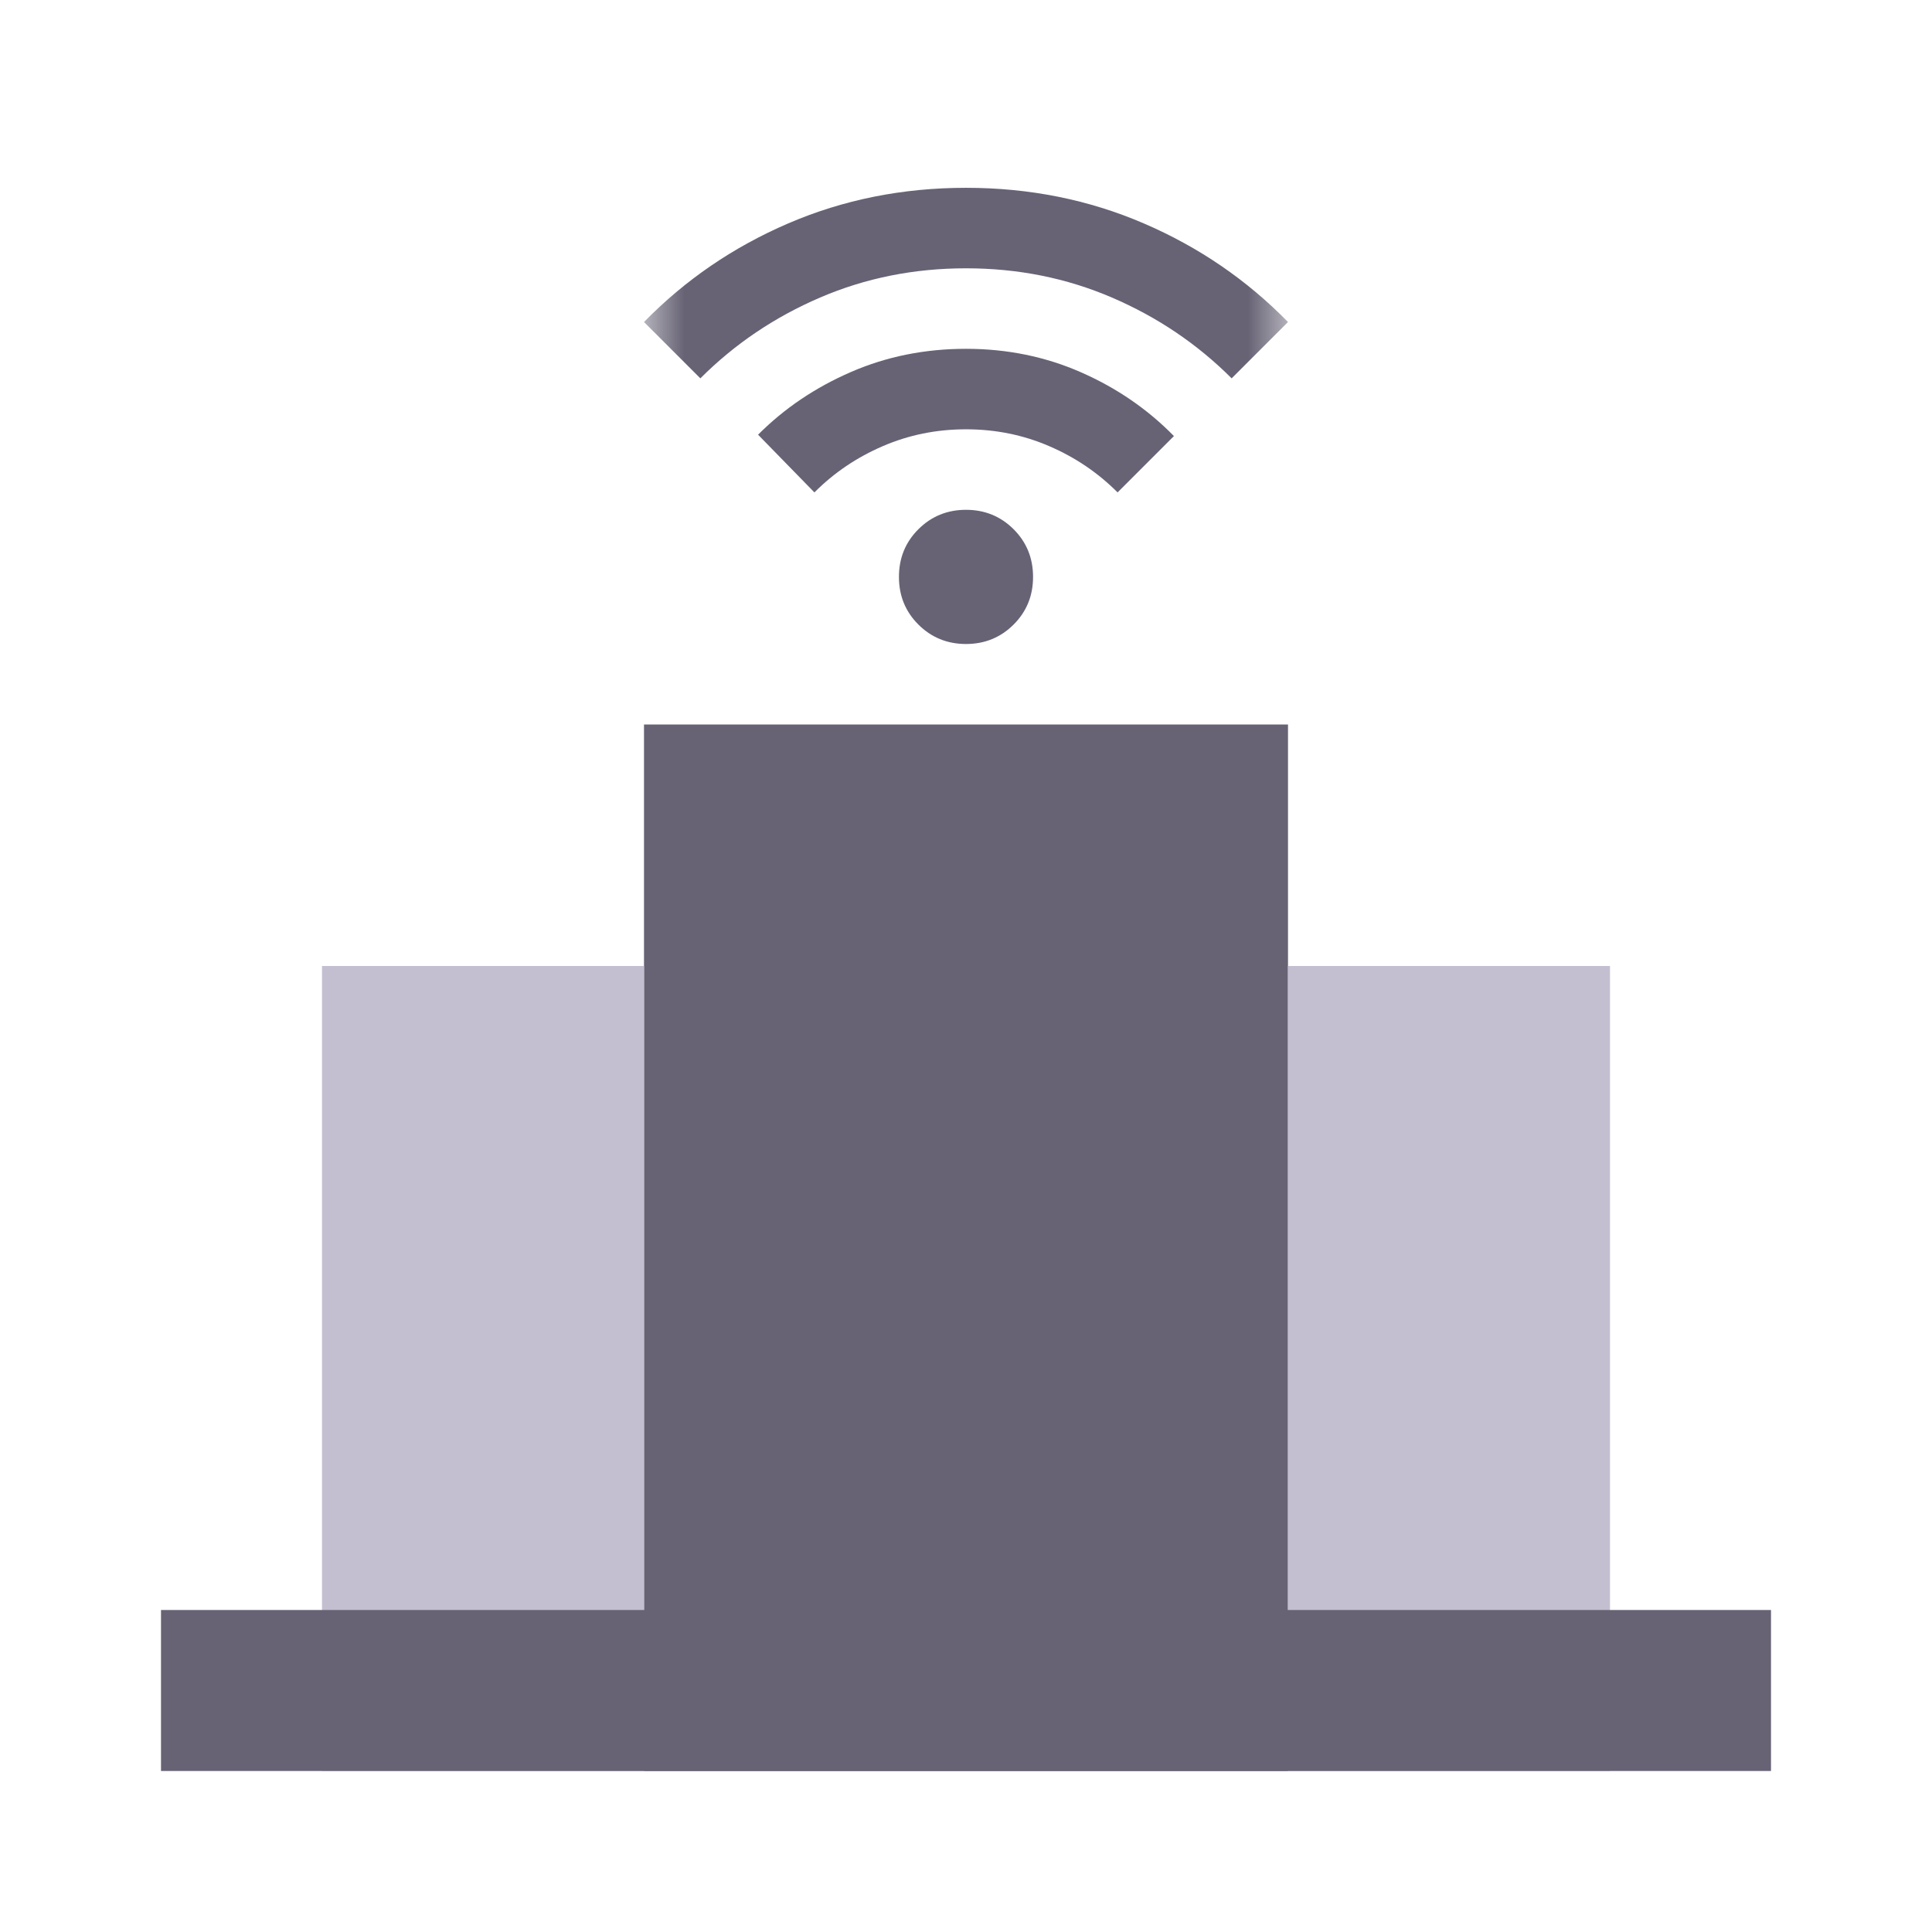
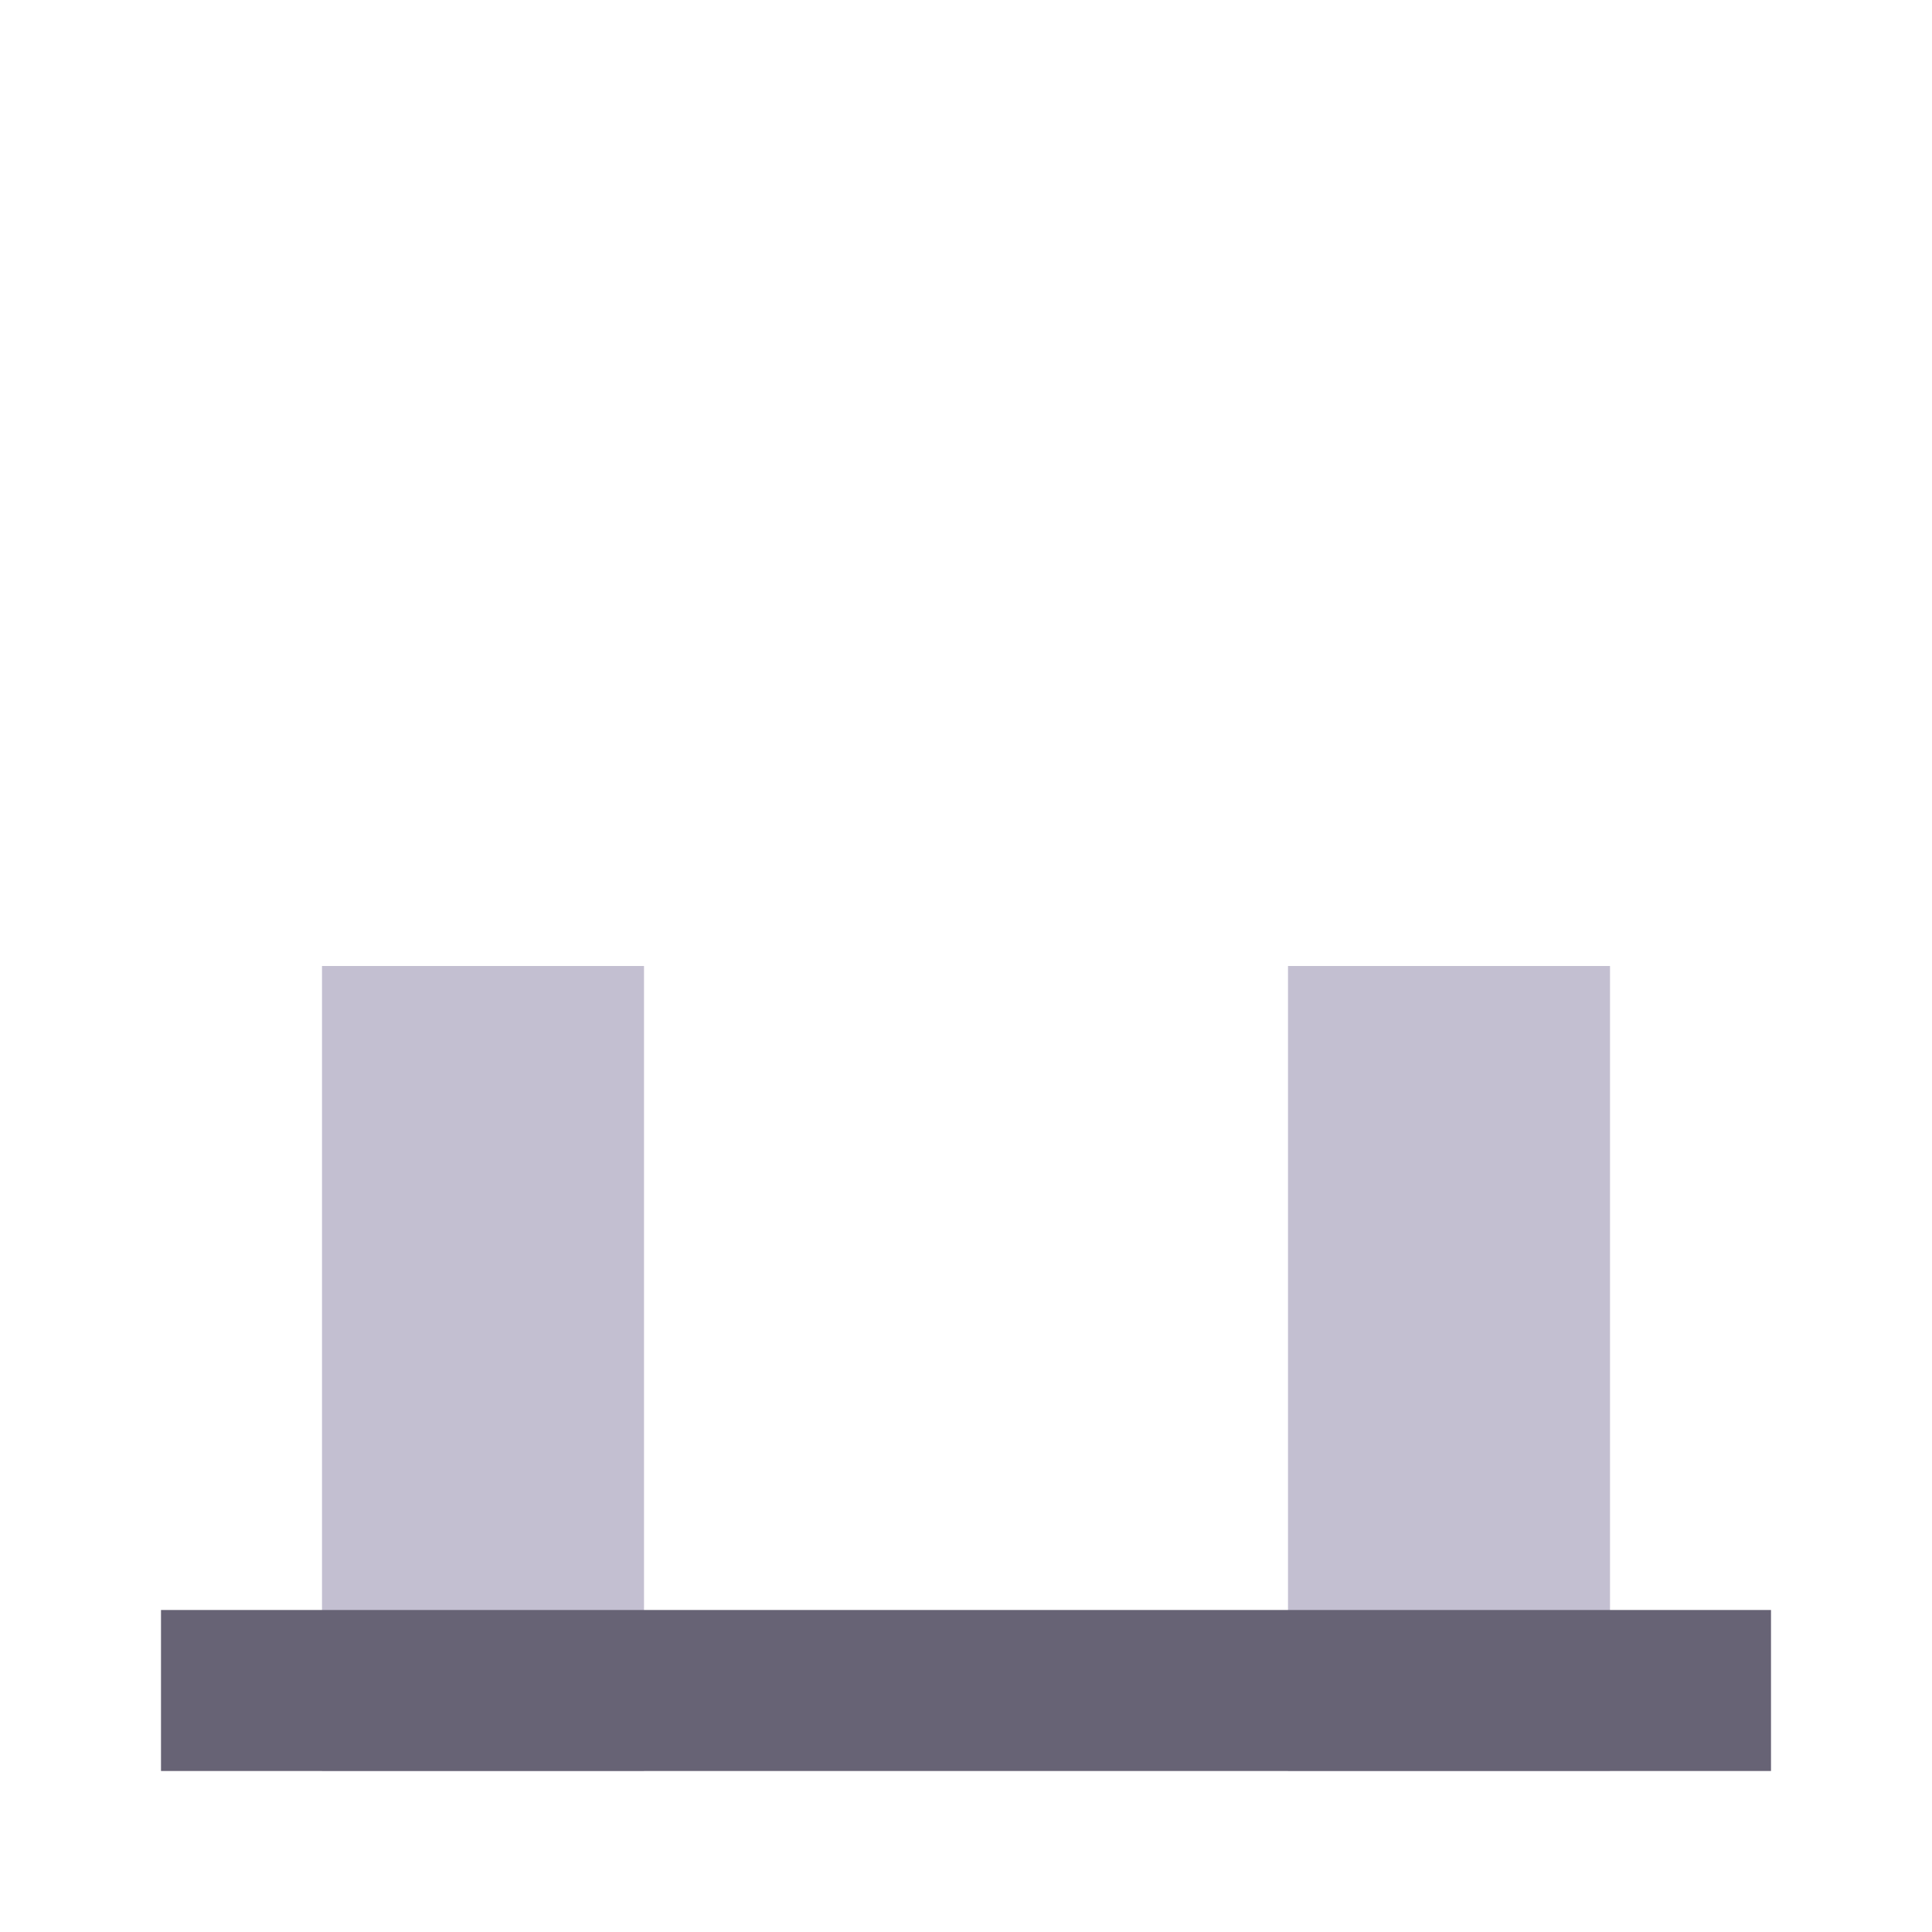
<svg xmlns="http://www.w3.org/2000/svg" width="24" height="24" viewBox="0 0 24 24" fill="none">
-   <rect width="24" height="24" fill="white" />
-   <rect x="8" y="9" width="8" height="13" fill="#676375" />
  <rect x="16" y="12" width="4" height="10" fill="#C3BFD1" />
  <rect x="4" y="12" width="4" height="10" fill="#C3BFD1" />
  <rect x="2" y="20" width="20" height="2" fill="#676375" />
  <mask id="mask0_1268_704" style="mask-type:alpha" maskUnits="userSpaceOnUse" x="8" y="1" width="8" height="8">
-     <rect x="8" y="1" width="8" height="8" fill="#D9D9D9" />
-   </mask>
+     </mask>
  <g mask="url(#mask0_1268_704)">
    <path d="M12 8C11.767 8 11.569 7.919 11.408 7.758C11.247 7.597 11.167 7.4 11.167 7.167C11.167 6.933 11.247 6.736 11.408 6.575C11.569 6.414 11.767 6.333 12 6.333C12.233 6.333 12.431 6.414 12.592 6.575C12.753 6.736 12.833 6.933 12.833 7.167C12.833 7.4 12.753 7.597 12.592 7.758C12.431 7.919 12.233 8 12 8ZM10.117 6.117L9.417 5.4C9.744 5.072 10.129 4.813 10.571 4.621C11.012 4.429 11.489 4.333 12 4.333C12.511 4.333 12.988 4.431 13.429 4.625C13.871 4.819 14.256 5.083 14.583 5.417L13.883 6.117C13.639 5.872 13.356 5.681 13.033 5.542C12.711 5.403 12.367 5.333 12 5.333C11.633 5.333 11.289 5.403 10.967 5.542C10.644 5.681 10.361 5.872 10.117 6.117ZM8.7 4.7L8 4C8.511 3.478 9.108 3.069 9.792 2.775C10.475 2.481 11.211 2.333 12 2.333C12.789 2.333 13.525 2.481 14.208 2.775C14.892 3.069 15.489 3.478 16 4L15.3 4.7C14.872 4.272 14.376 3.938 13.812 3.696C13.249 3.454 12.644 3.333 12 3.333C11.356 3.333 10.751 3.454 10.188 3.696C9.624 3.938 9.128 4.272 8.7 4.7Z" fill="#676375" />
  </g>
</svg>